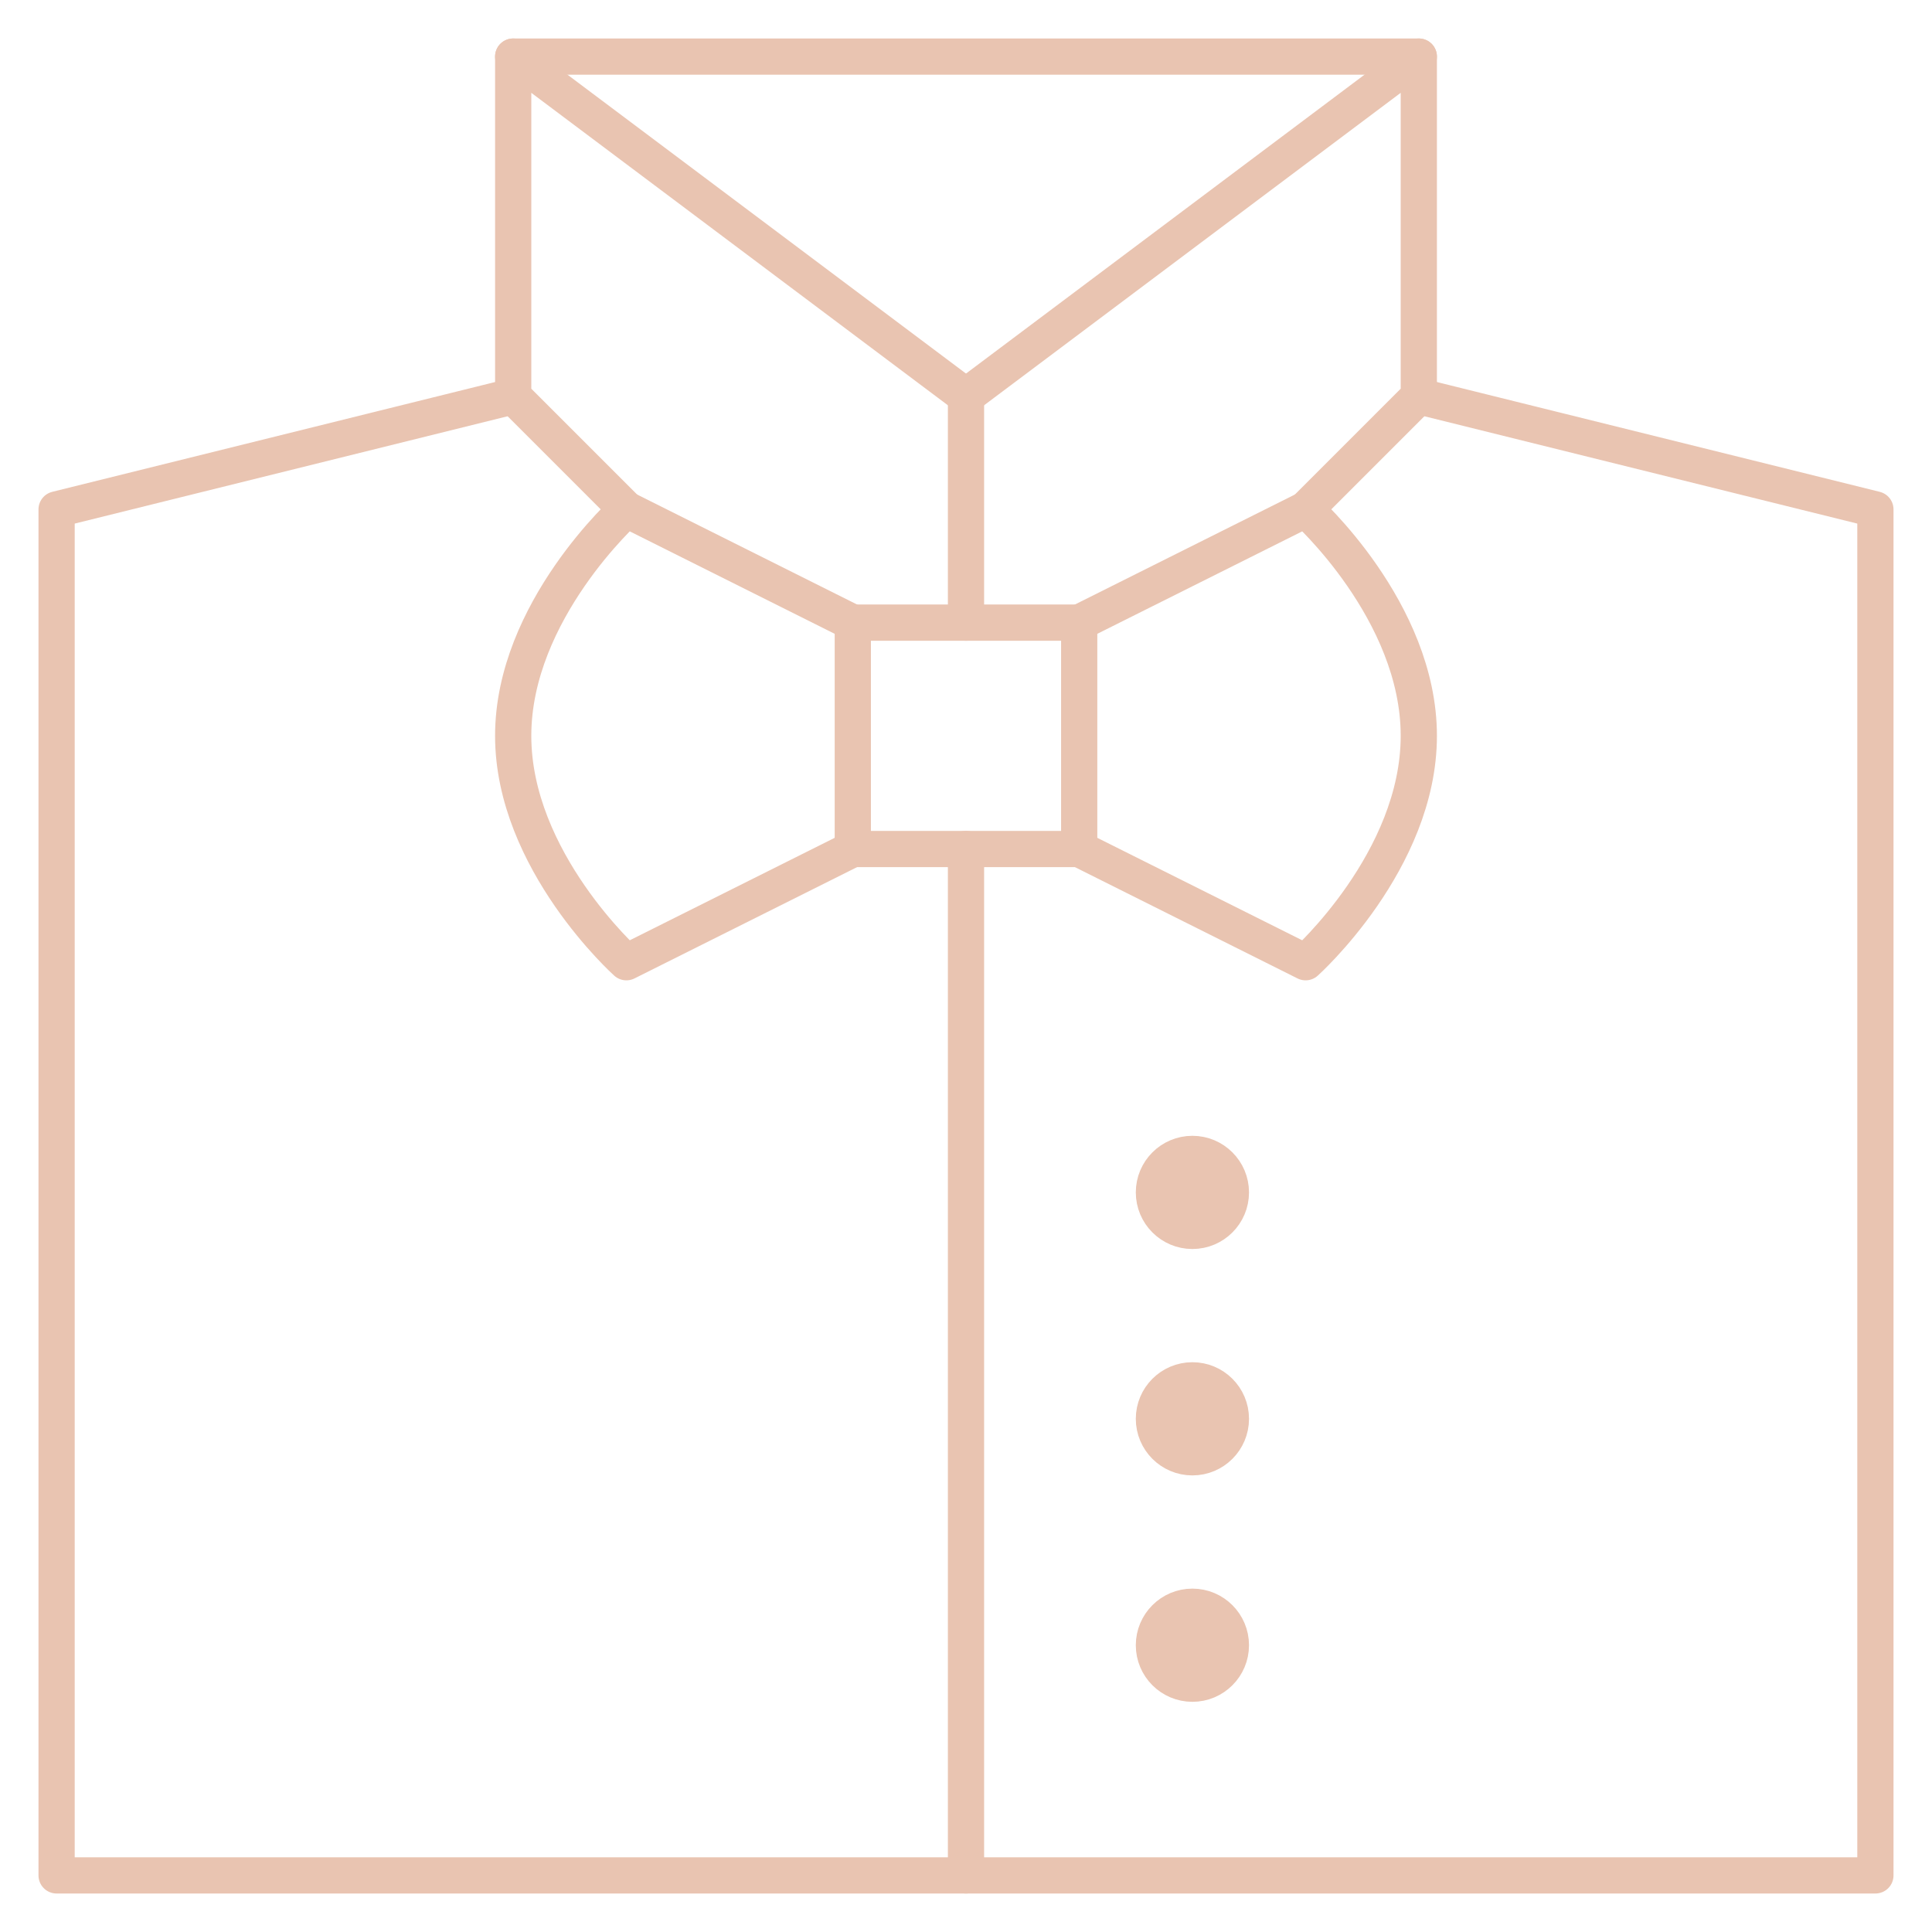
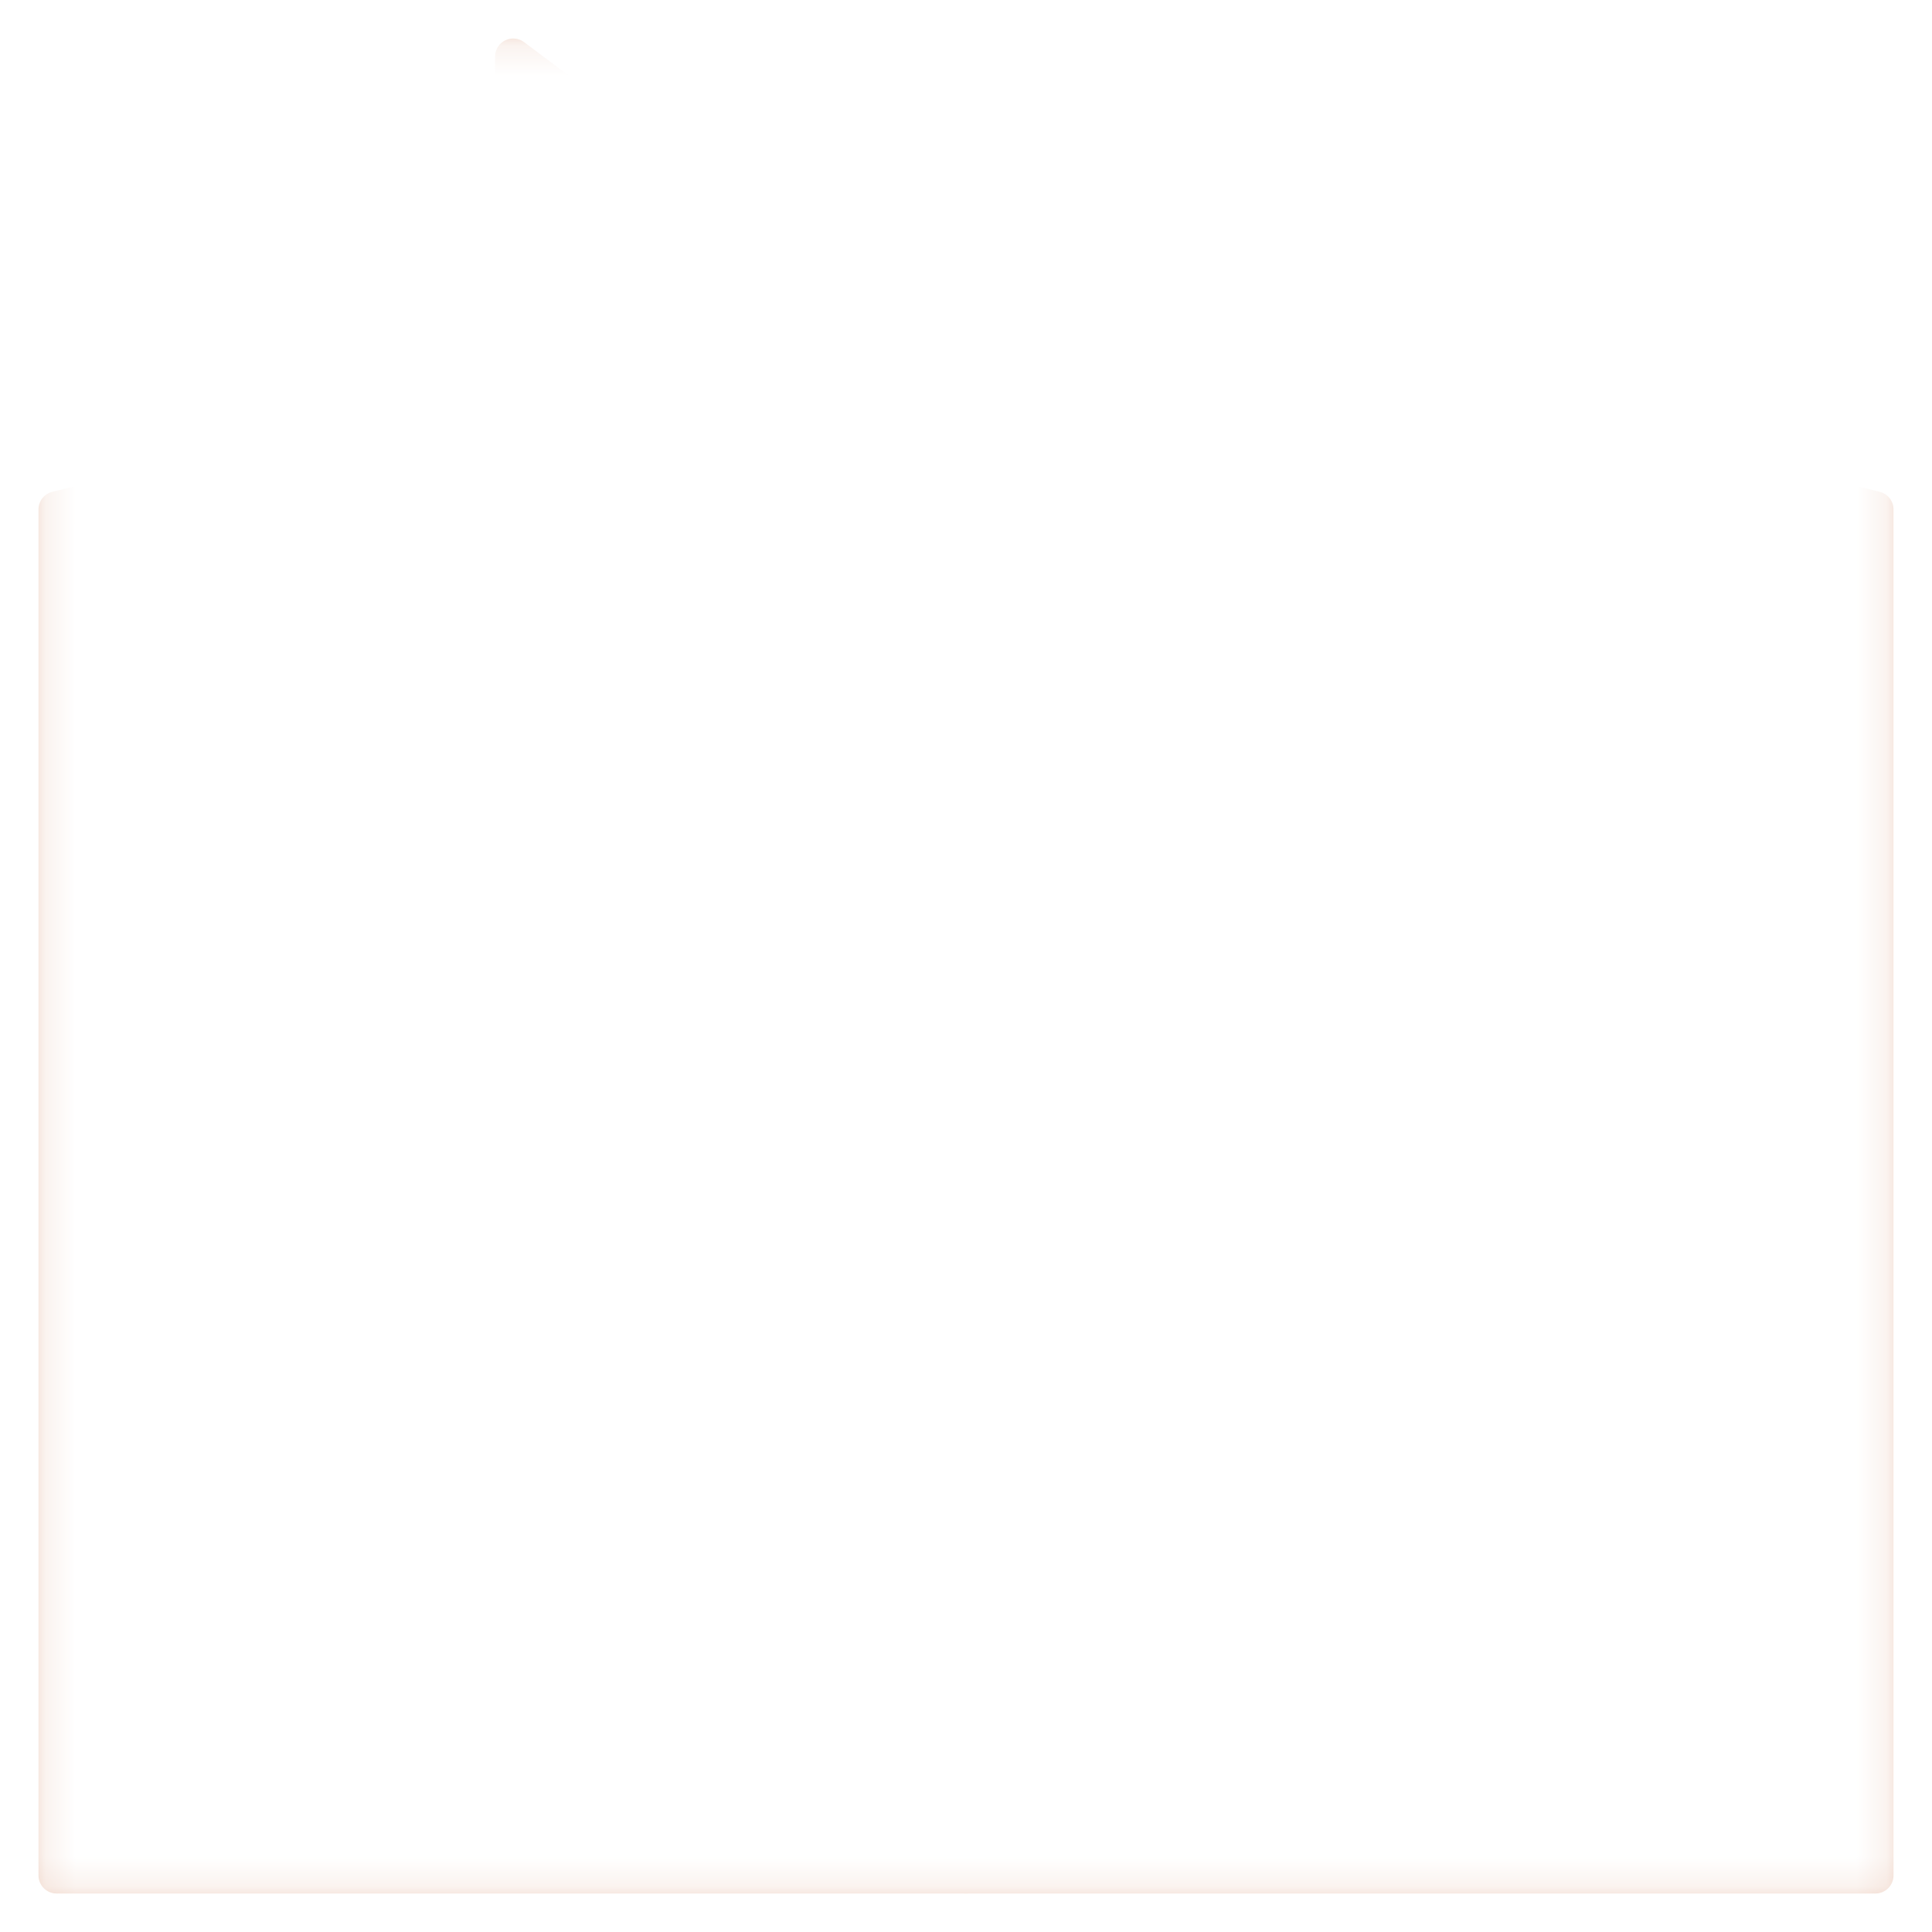
<svg xmlns="http://www.w3.org/2000/svg" width="64" height="64" viewBox="0 0 64 64" fill="none">
  <mask id="mask0_187_235" style="mask-type:luminance" maskUnits="userSpaceOnUse" x="0" y="0" width="64" height="64">
-     <path d="M0 3.8147e-06H64V64H0V3.8147e-06Z" fill="white" />
    <path d="M63.4 63.4V0.6H0.6V63.4H63.4Z" stroke="white" stroke-width="1.2" />
  </mask>
  <g mask="url(#mask0_187_235)">
-     <path d="M17 1.875H47" stroke="#E9C4B1" stroke-width="1.2" stroke-miterlimit="10" stroke-linecap="round" stroke-linejoin="round" />
    <path d="M39.5 40.775C40.204 40.775 40.775 40.204 40.775 39.5C40.775 38.796 40.204 38.225 39.5 38.225C38.796 38.225 38.225 38.796 38.225 39.5C38.225 40.204 38.796 40.775 39.5 40.775Z" fill="#E9C4B1" stroke="#E9C4B1" stroke-width="1.2" />
-     <path d="M39.5 48.275C40.204 48.275 40.775 47.704 40.775 47C40.775 46.296 40.204 45.725 39.5 45.725C38.796 45.725 38.225 46.296 38.225 47C38.225 47.704 38.796 48.275 39.5 48.275Z" fill="#E9C4B1" stroke="#E9C4B1" stroke-width="1.2" />
    <path d="M39.5 55.775C40.204 55.775 40.775 55.204 40.775 54.5C40.775 53.796 40.204 53.225 39.5 53.225C38.796 53.225 38.225 53.796 38.225 54.5C38.225 55.204 38.796 55.775 39.5 55.775Z" fill="#E9C4B1" stroke="#E9C4B1" stroke-width="1.2" />
    <path d="M35.75 28.125H28.25V20.625H35.75V28.125Z" stroke="#E9C4B1" stroke-width="1.2" stroke-miterlimit="10" stroke-linecap="round" stroke-linejoin="round" />
    <path d="M35.75 28.125L43.25 31.875C43.25 31.875 47 28.517 47 24.375C47 20.233 43.25 16.875 43.25 16.875L35.75 20.625" stroke="#E9C4B1" stroke-width="1.2" stroke-miterlimit="10" stroke-linecap="round" stroke-linejoin="round" />
-     <path d="M28.25 28.125L20.75 31.875C20.75 31.875 17 28.517 17 24.375C17 20.233 20.75 16.875 20.75 16.875L28.25 20.625" stroke="#E9C4B1" stroke-width="1.2" stroke-miterlimit="10" stroke-linecap="round" stroke-linejoin="round" />
    <path d="M47 13.125L62.125 16.875V62.125H1.875V16.875L17 13.125" stroke="#E9C4B1" stroke-width="1.2" stroke-miterlimit="10" stroke-linecap="round" stroke-linejoin="round" />
    <path d="M20.75 16.875L17 13.125V1.875L32 13.125" stroke="#E9C4B1" stroke-width="1.2" stroke-miterlimit="10" stroke-linecap="round" stroke-linejoin="round" />
-     <path d="M32 13.125L47 1.875V13.125L43.25 16.875" stroke="#E9C4B1" stroke-width="1.2" stroke-miterlimit="10" stroke-linecap="round" stroke-linejoin="round" />
    <path d="M32 13.125V20.625" stroke="#E9C4B1" stroke-width="1.2" stroke-miterlimit="10" stroke-linecap="round" stroke-linejoin="round" />
    <path d="M32 28.125V62.125" stroke="#E9C4B1" stroke-width="1.2" stroke-miterlimit="10" stroke-linecap="round" stroke-linejoin="round" />
  </g>
</svg>